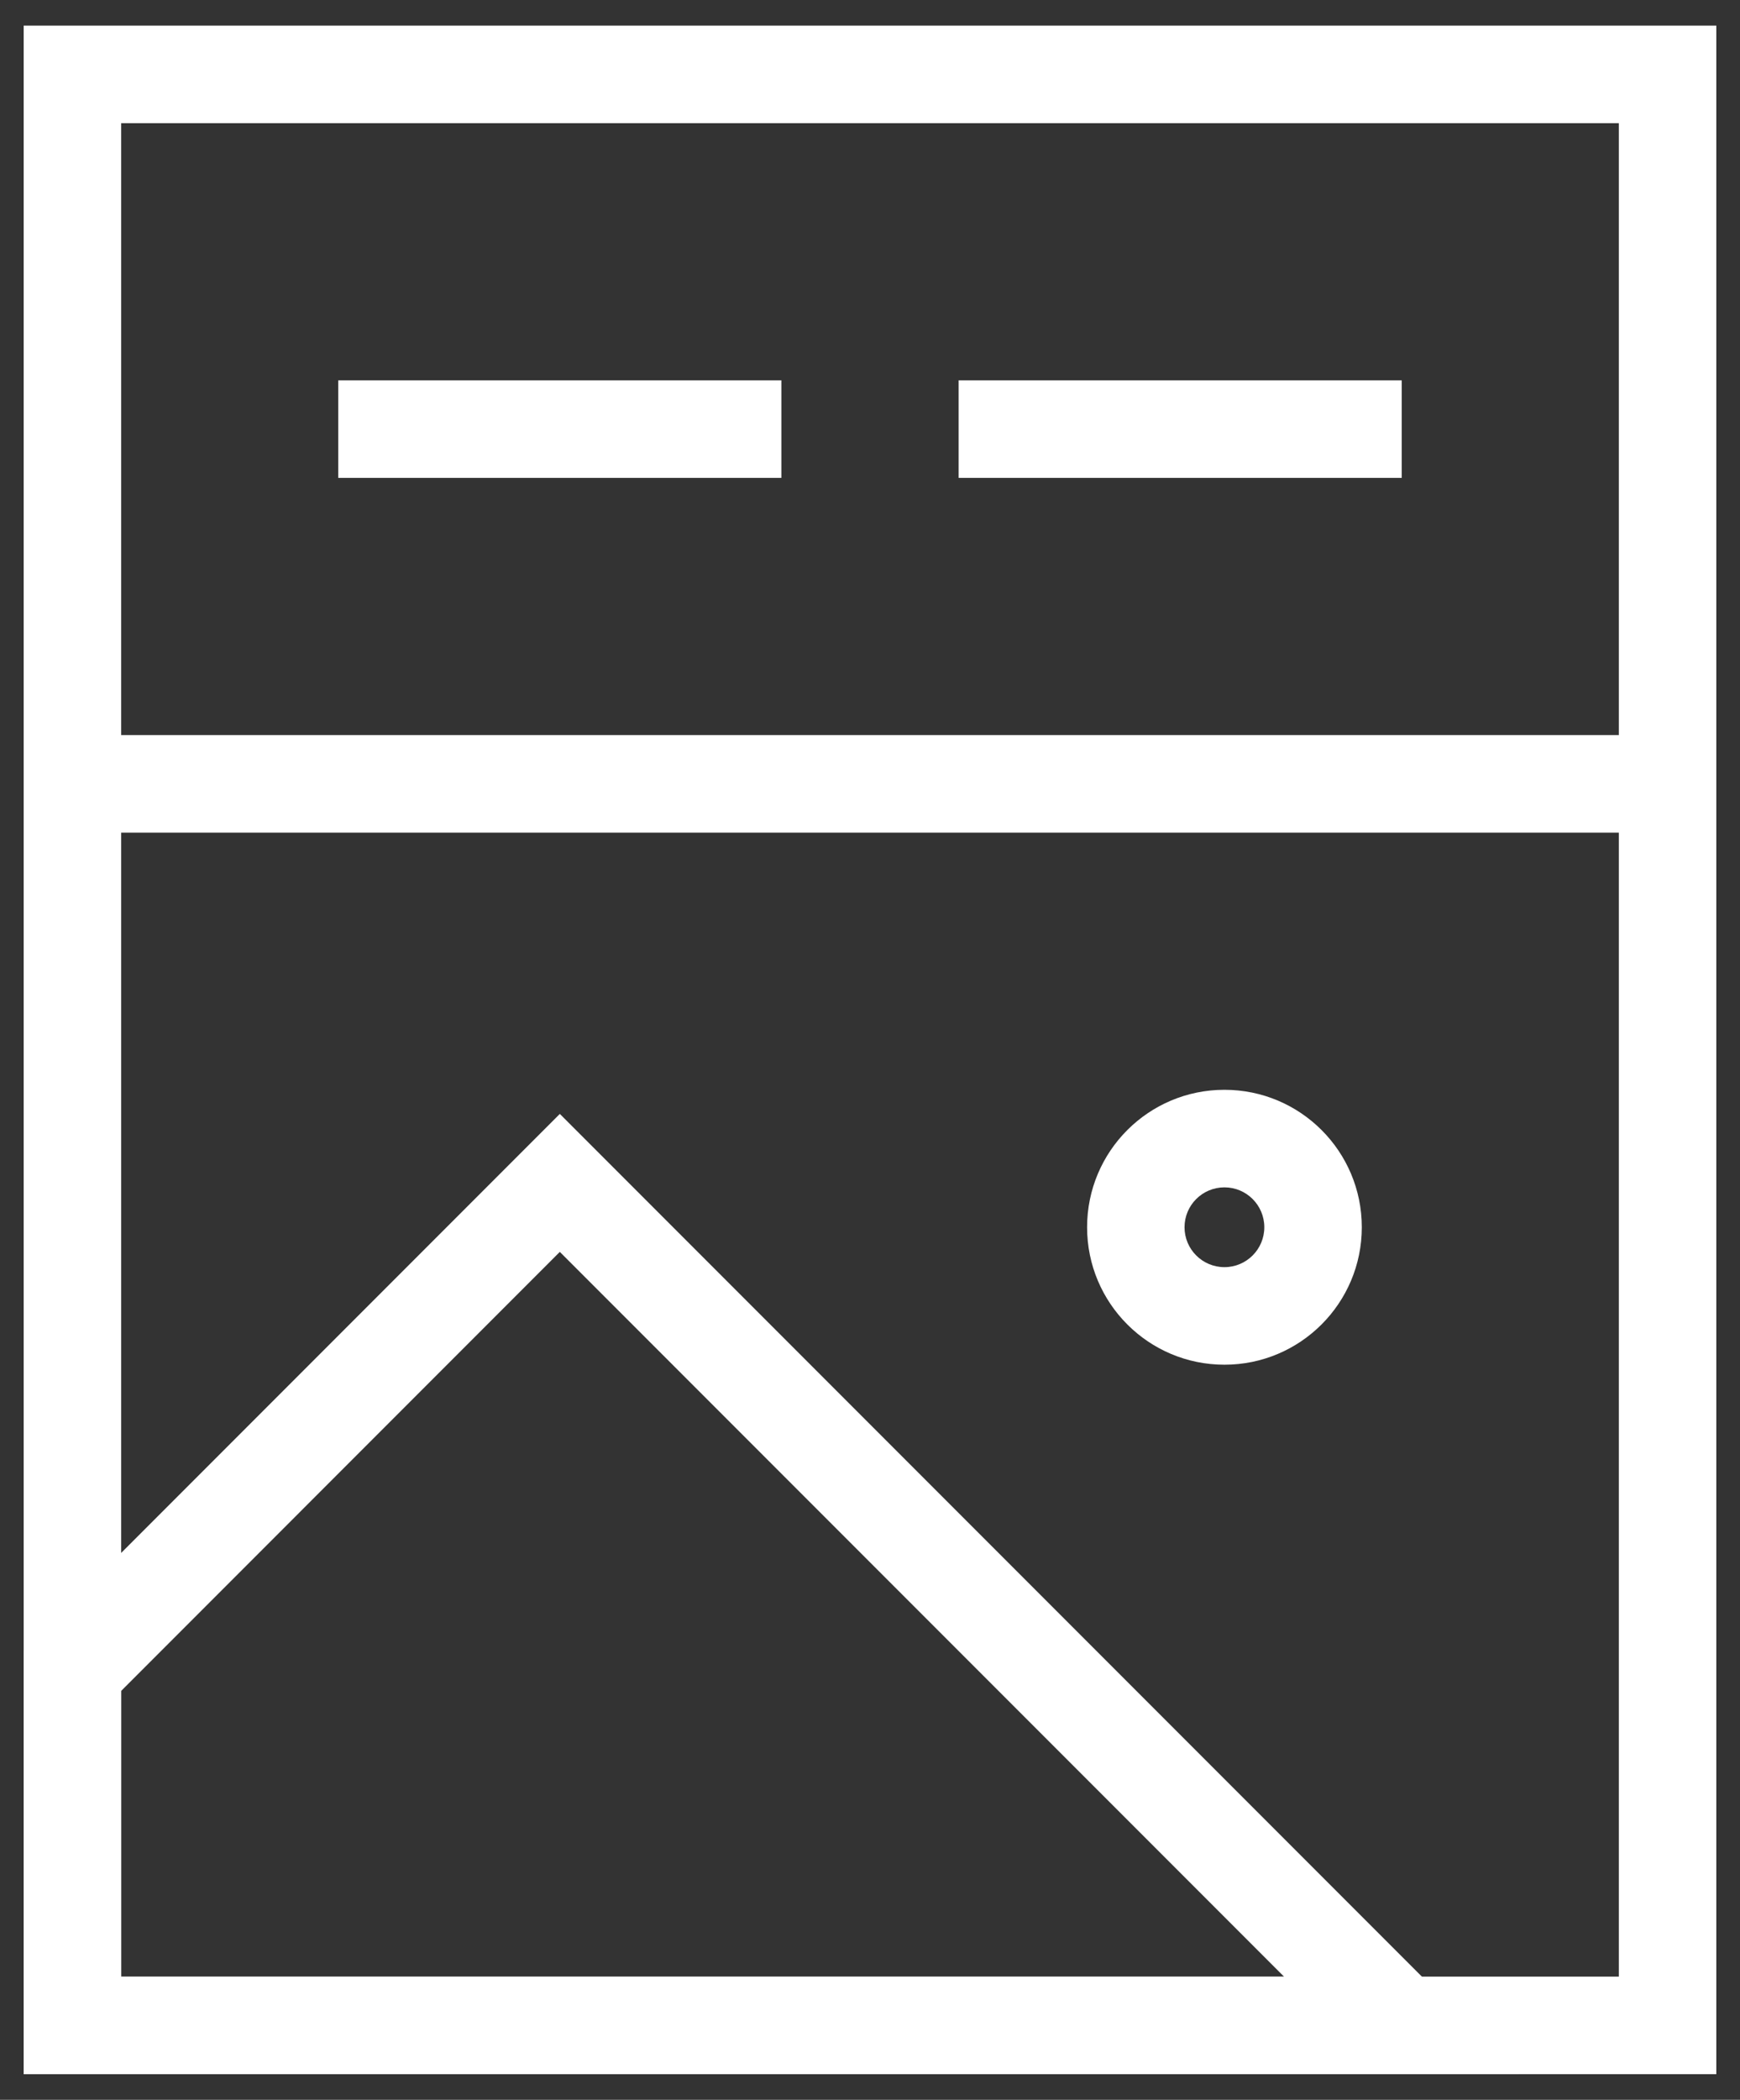
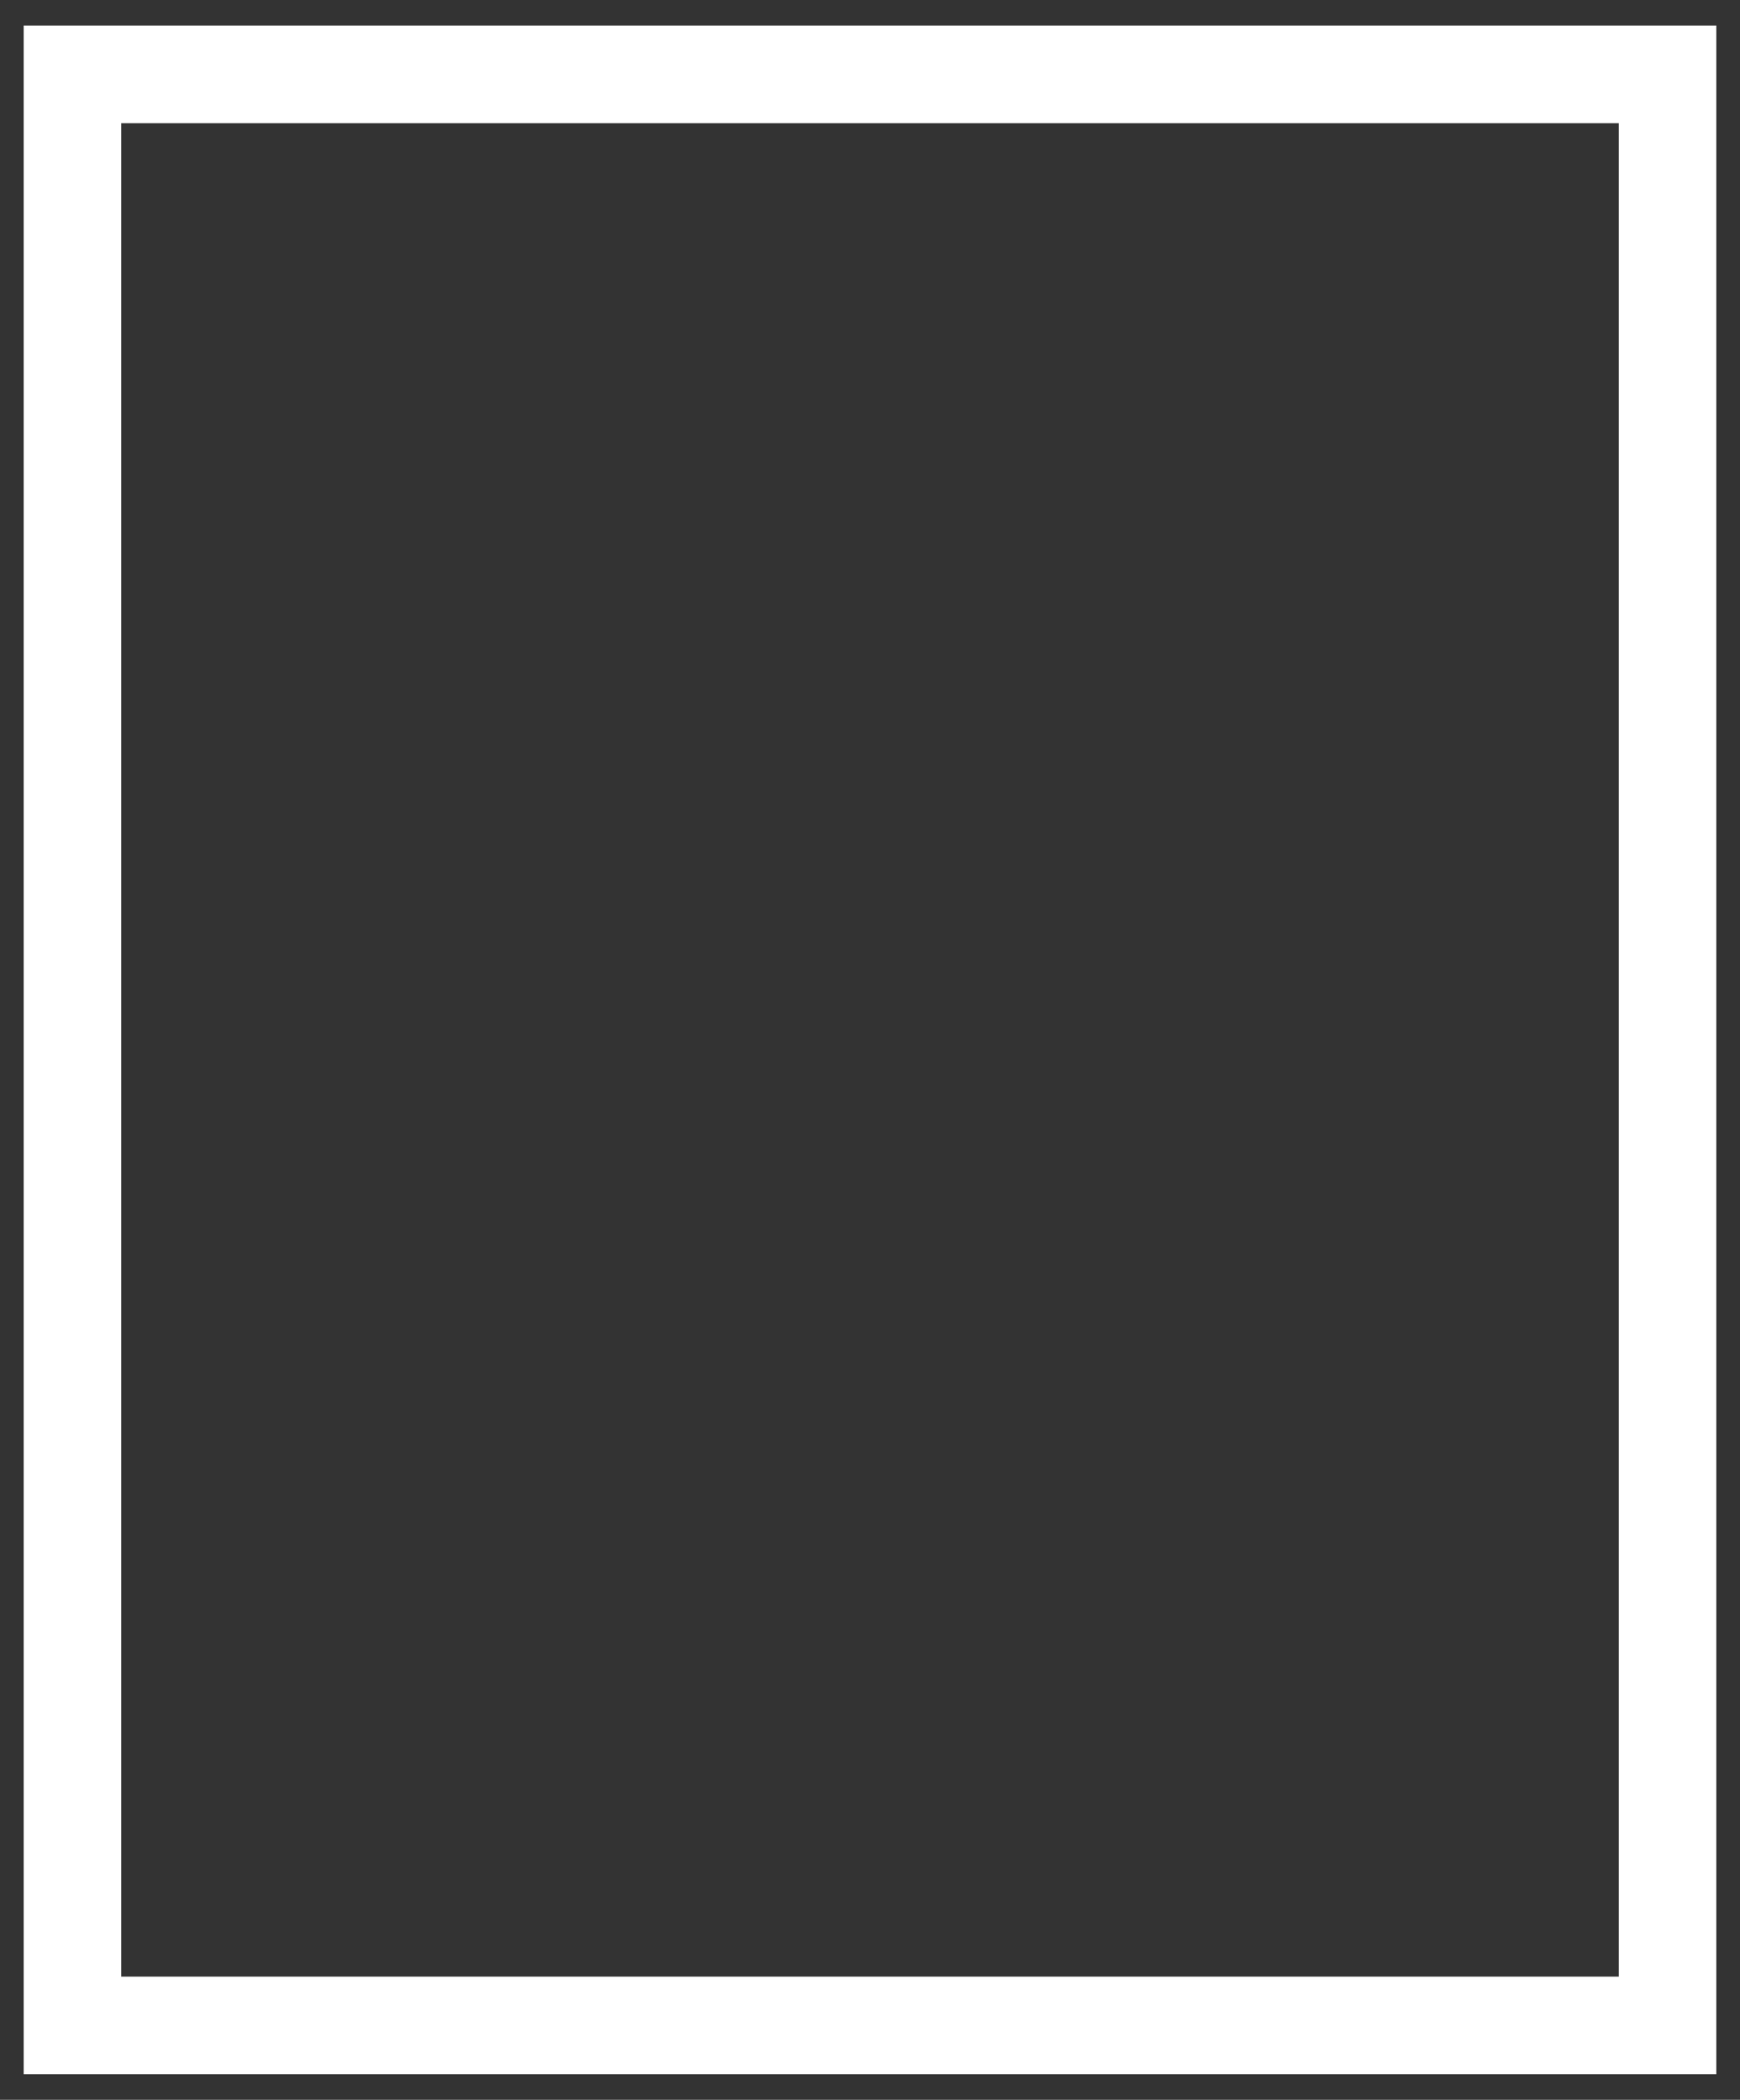
<svg xmlns="http://www.w3.org/2000/svg" width="34" height="41" viewBox="0 0 34 41" fill="none">
  <rect x="0" y="0" width="34" height="41" fill="#333333" stroke="none" />
  <path fill-rule="evenodd" clip-rule="evenodd" d="M0.463 0.5H33.537V40.5H0.463V0.5ZM2.368 2.405V38.595H31.632V2.405H2.368Z" fill="white" />
-   <path fill-rule="evenodd" clip-rule="evenodd" d="M23.926 23.184C23.495 23.184 23.146 23.532 23.146 23.963C23.146 24.393 23.495 24.742 23.926 24.742C24.356 24.742 24.705 24.393 24.705 23.963C24.705 23.532 24.356 23.184 23.926 23.184ZM21.242 23.963C21.242 22.481 22.443 21.279 23.926 21.279C25.408 21.279 26.61 22.48 26.61 23.963C26.61 25.445 25.408 26.647 23.926 26.647C22.443 26.647 21.242 25.445 21.242 23.963Z" fill="white" />
-   <path fill-rule="evenodd" clip-rule="evenodd" d="M10.939 21.75L29.689 40.5H0.463V32.227L10.939 21.75ZM2.368 33.016V38.595H25.09L10.939 24.444L2.368 33.016Z" fill="white" />
-   <path fill-rule="evenodd" clip-rule="evenodd" d="M6.609 7.426H15.268V9.331H6.609V7.426Z" fill="white" />
-   <path fill-rule="evenodd" clip-rule="evenodd" d="M18.732 7.426H27.39V9.331H18.732V7.426Z" fill="white" />
-   <path fill-rule="evenodd" clip-rule="evenodd" d="M1.415 14.353H32.584V16.258H1.415V14.353Z" fill="white" />
</svg>